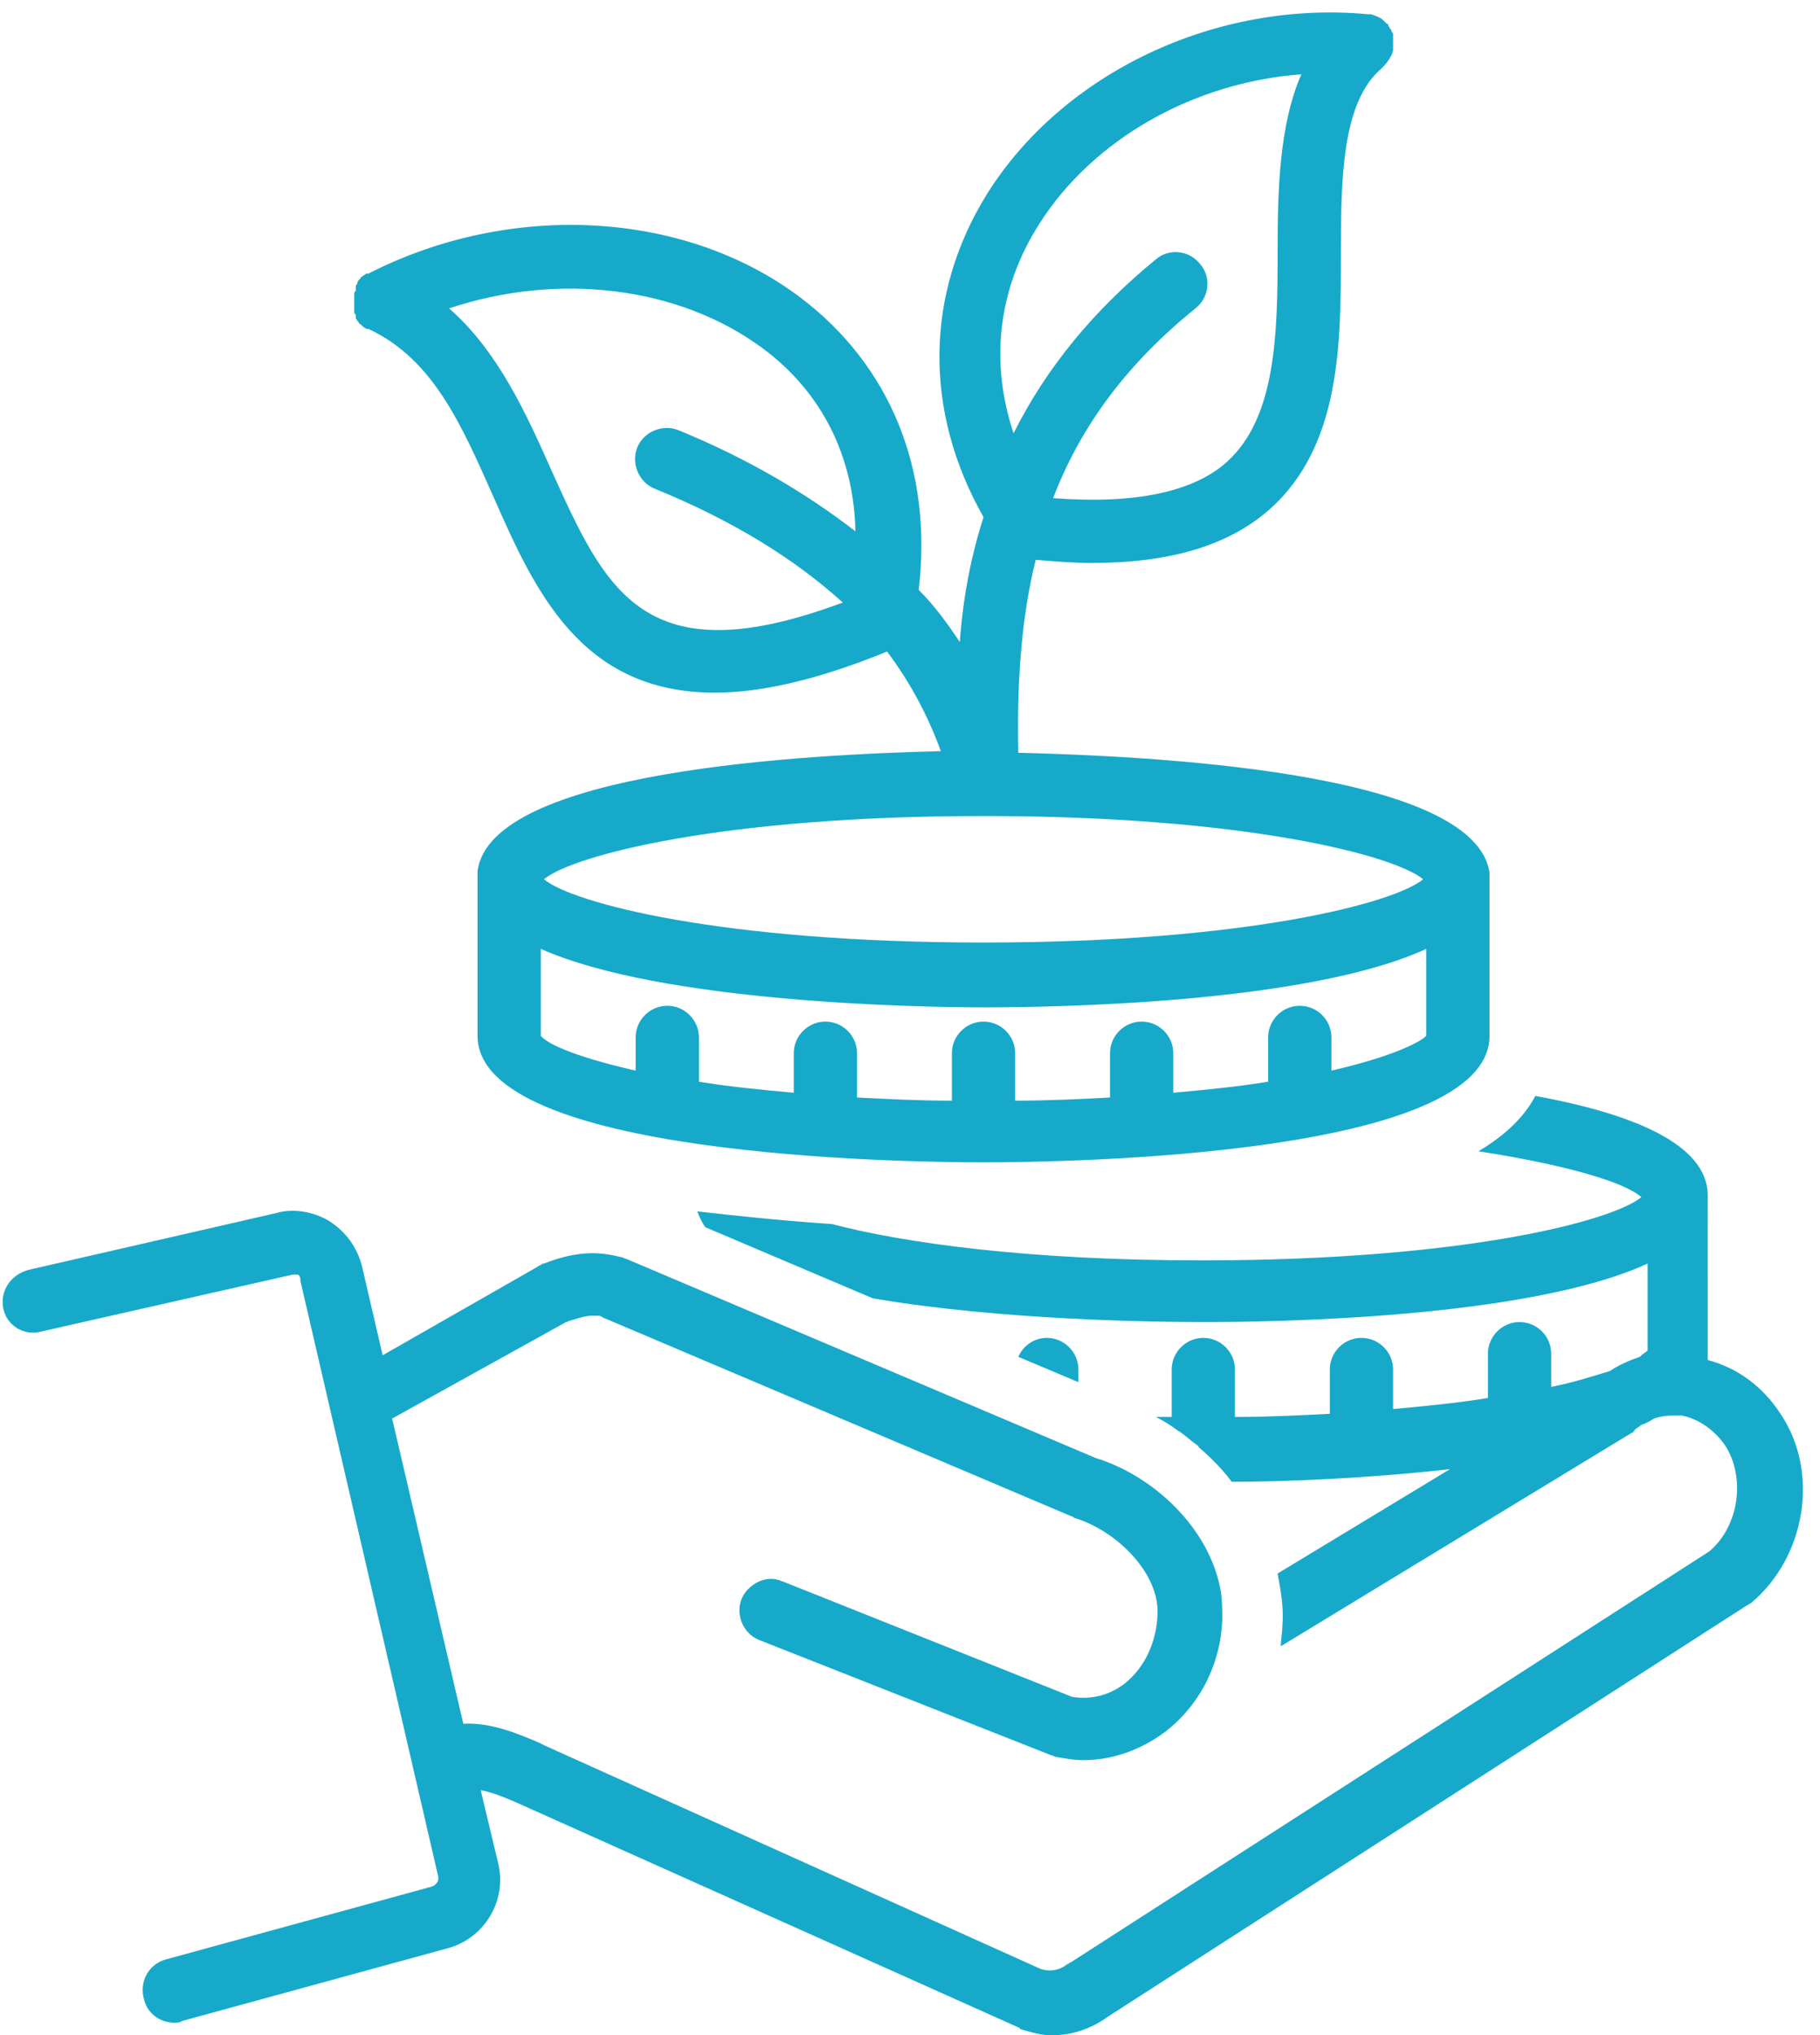
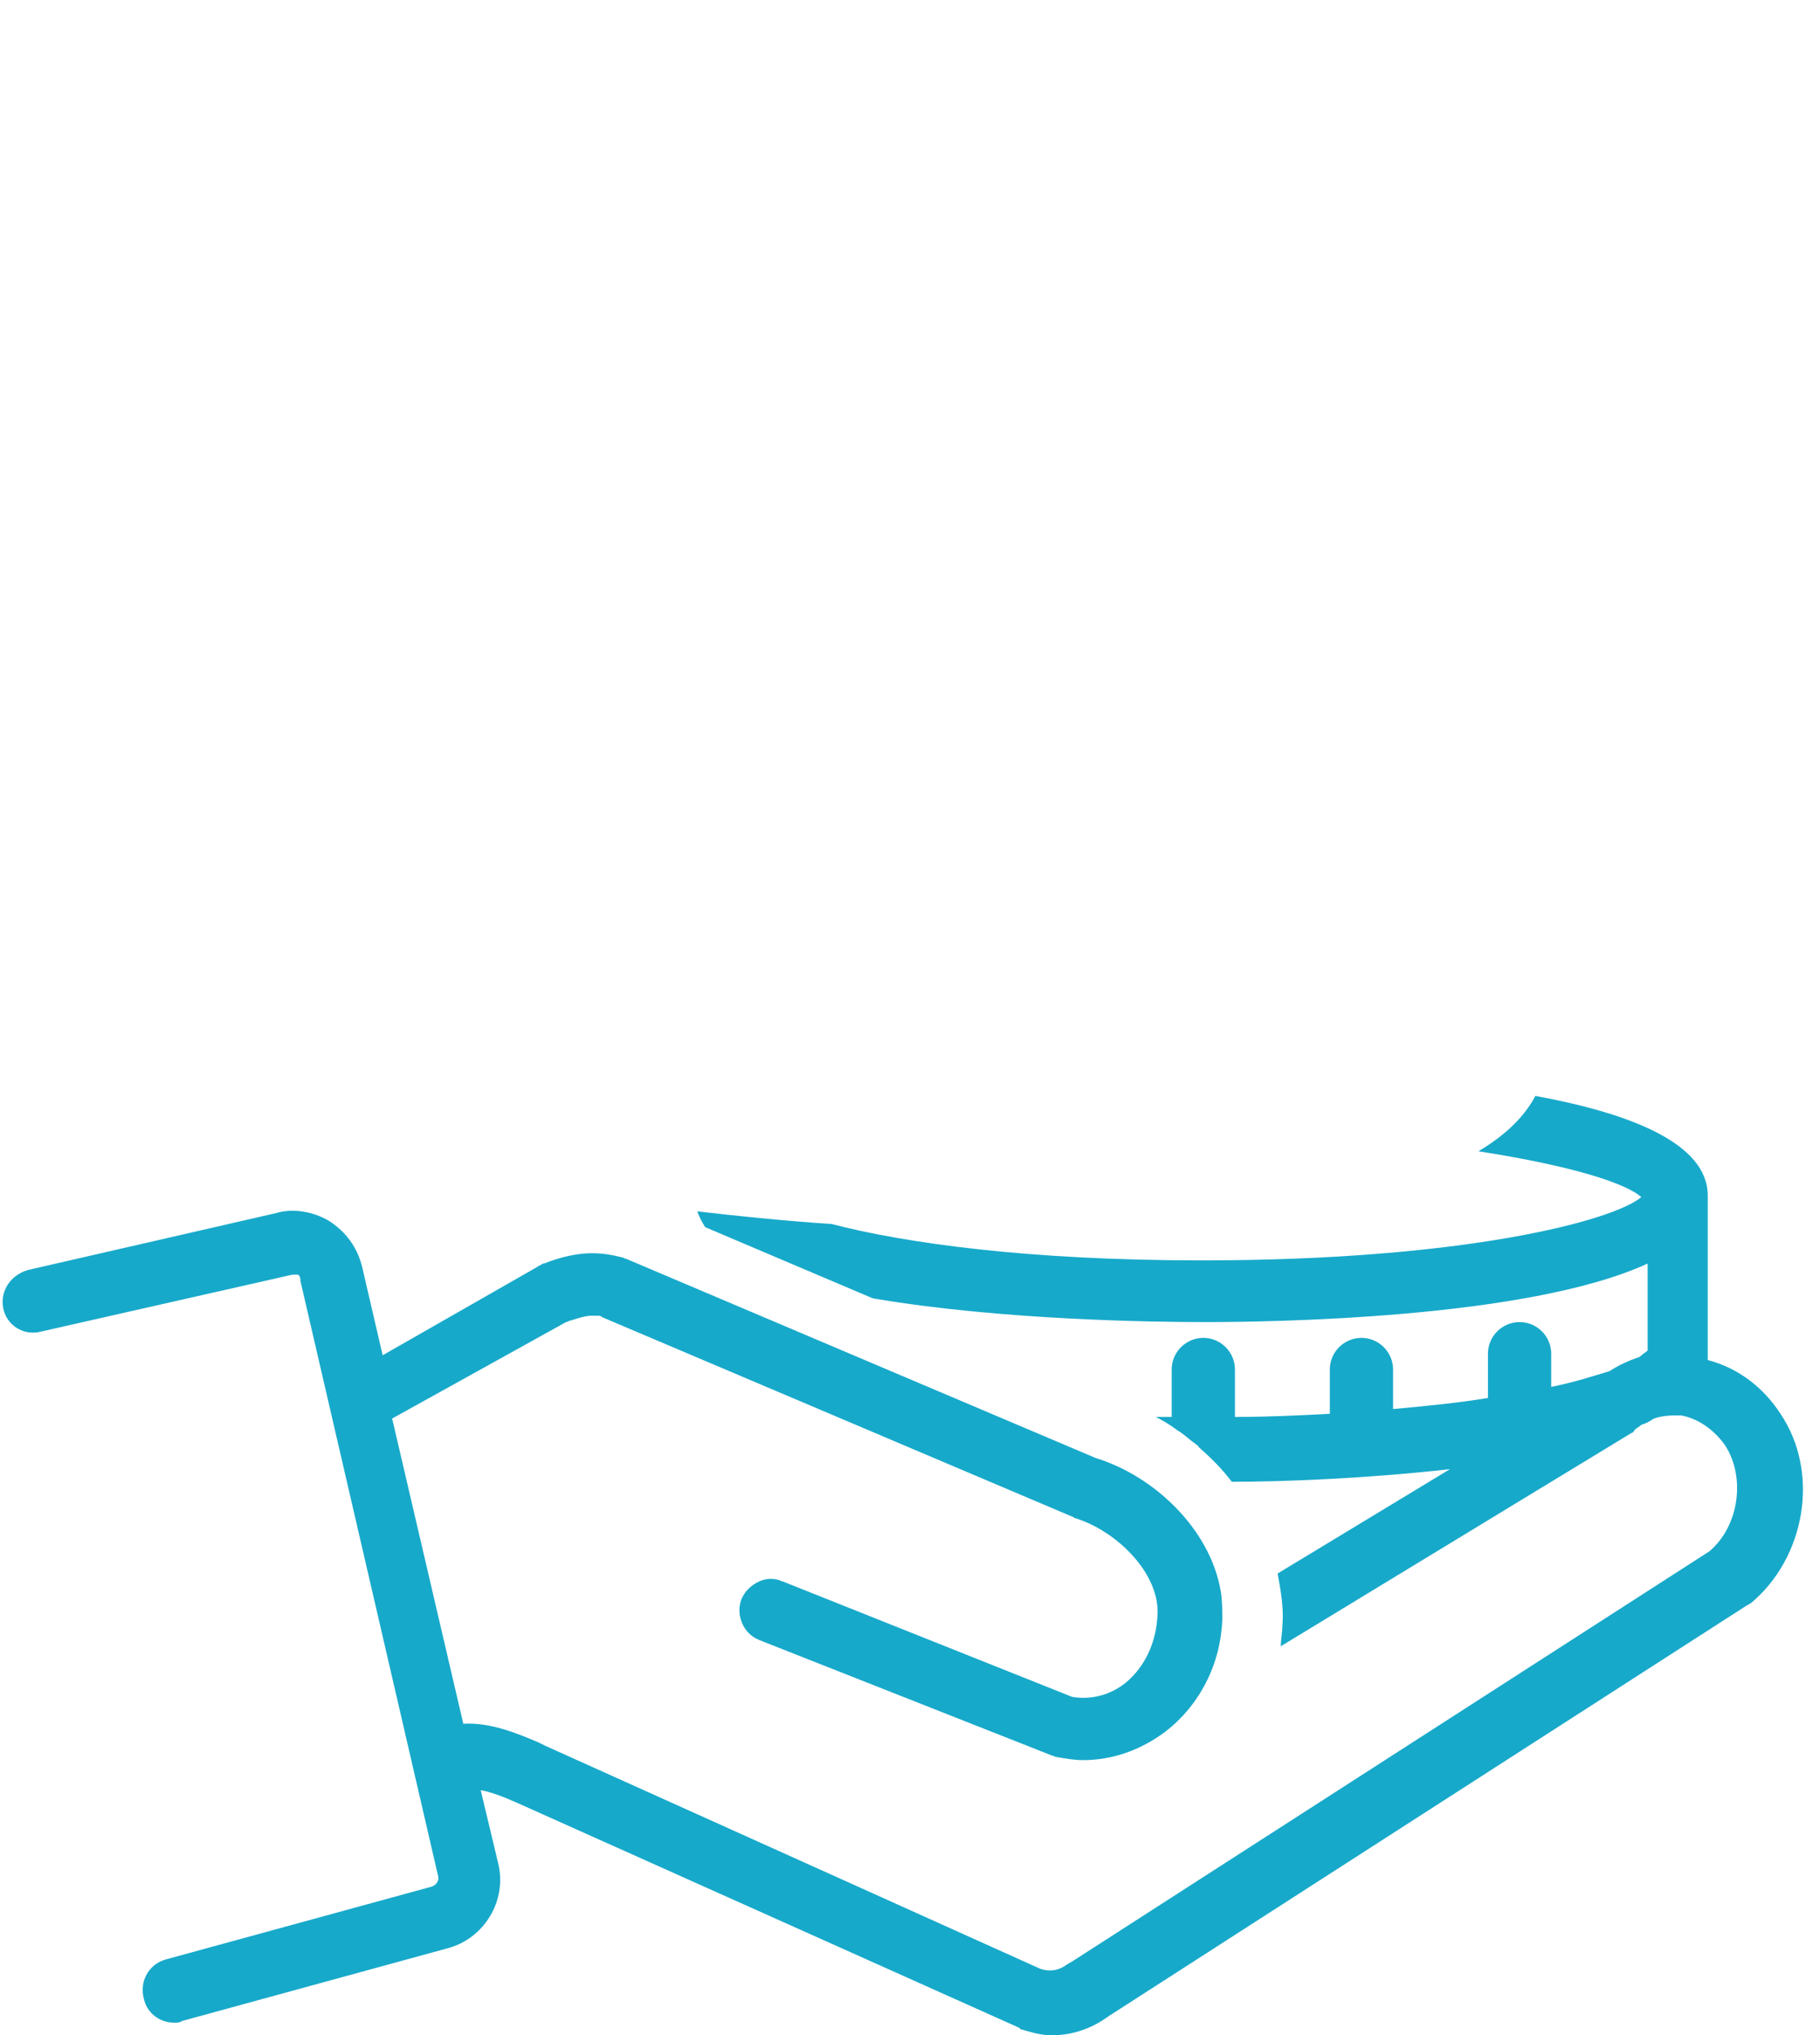
<svg xmlns="http://www.w3.org/2000/svg" fill="#17a9ca" height="128.7" preserveAspectRatio="xMidYMid meet" version="1" viewBox="6.8 -0.6 115.1 128.7" width="115.1" zoomAndPan="magnify">
  <g id="change1_1">
-     <path d="M57.4,18.2c-7.3-5.5-18.3-6.1-27.3-1.5c0,0,0,0-0.1,0c-0.1,0-0.1,0.1-0.2,0.1c0,0-0.1,0.1-0.1,0.1c-0.1,0-0.1,0.1-0.1,0.1 c0,0-0.1,0.1-0.1,0.1c0,0-0.1,0.1-0.1,0.2c0,0.1-0.1,0.1-0.1,0.2c0,0,0,0,0,0.1c0,0,0,0.1,0,0.1c0,0.1,0,0.1-0.1,0.2 c0,0.1,0,0.1,0,0.2c0,0.1,0,0.1,0,0.2c0,0.1,0,0.1,0,0.2c0,0.1,0,0.1,0,0.2c0,0.1,0,0.1,0,0.2c0,0.1,0,0.1,0,0.2 c0,0.1,0,0.1,0.1,0.2c0,0,0,0.1,0,0.1c0,0,0,0,0,0.1c0,0.1,0.1,0.1,0.1,0.2c0,0,0.1,0.1,0.1,0.1c0,0.1,0.1,0.1,0.1,0.1 c0,0,0.1,0.1,0.1,0.1c0,0,0.1,0.1,0.1,0.1c0.1,0,0.1,0.1,0.2,0.1c0,0,0,0,0.1,0c4.1,1.9,5.9,6.1,7.9,10.6c2.6,5.9,5.5,12.4,14,12.4 c2.9,0,6.5-0.8,10.9-2.6c1.5,2,2.6,4.1,3.4,6.3c-8.3,0.2-28.5,1.2-29.3,7.6c0,0.1,0,0.3,0,0.4v10c0,7.6,26.7,8,32,8s32-0.4,32-8V55 c0-0.1,0-0.3,0-0.4c-0.9-6.5-21.9-7.4-29.8-7.6c-0.1-4.5,0.2-8.6,1.1-12.2c1.2,0.1,2.4,0.2,3.5,0.2c5,0,8.7-1.1,11.3-3.4 c4.5-4,4.5-10.5,4.5-16.2c0-4.9,0.1-9.6,2.6-11.7c0.3-0.3,0.6-0.7,0.7-1.1c0-0.1,0-0.2,0-0.2c0,0,0,0,0,0c0,0,0-0.1,0-0.1 c0-0.1,0-0.2,0-0.3c0-0.1,0-0.1,0-0.2c0-0.1,0-0.1,0-0.2c0-0.1,0-0.1-0.1-0.2c0-0.1,0-0.1-0.1-0.2c0-0.1-0.1-0.1-0.1-0.2 c0,0,0-0.1-0.1-0.1c0,0,0,0,0,0c-0.1-0.1-0.2-0.2-0.2-0.2c0,0,0,0,0,0c-0.2-0.2-0.5-0.3-0.8-0.4c-0.1,0-0.2,0-0.2,0c0,0,0,0,0,0 c-9.6-0.9-19.3,3.7-24.1,11.4c-3.9,6.3-4,13.7-0.2,20.4c-0.8,2.5-1.3,5.1-1.5,7.9c-0.8-1.2-1.6-2.3-2.6-3.3 C65.8,29.1,63.1,22.5,57.4,18.2z M41.7,29.2c-1.6-3.6-3.4-7.6-6.5-10.3c6.9-2.3,14.5-1.4,19.8,2.5c3.8,2.8,5.8,6.9,5.9,11.6 c-3.1-2.4-6.8-4.6-11.2-6.4c-1-0.4-2.2,0.1-2.6,1.1c-0.4,1,0.1,2.2,1.1,2.6c4.9,2,8.8,4.4,11.9,7.2C47.5,42.2,45.1,36.7,41.7,29.2z M91,67.1V65c0-1.1-0.9-2-2-2s-2,0.9-2,2v2.8c-1.8,0.3-3.8,0.5-6,0.7V66c0-1.1-0.9-2-2-2s-2,0.9-2,2v2.8c-1.9,0.1-3.9,0.2-6,0.2v-3 c0-1.1-0.9-2-2-2s-2,0.9-2,2v3c-2.1,0-4.1-0.1-6-0.2V66c0-1.1-0.9-2-2-2s-2,0.9-2,2v2.5c-2.2-0.2-4.2-0.4-6-0.7V65c0-1.1-0.9-2-2-2 s-2,0.9-2,2v2.1c-3.5-0.8-5.5-1.6-6-2.2v-5.5c7.6,3.4,23.9,3.7,28,3.7s20.4-0.2,28-3.7v5.5C96.5,65.4,94.5,66.3,91,67.1z M69,59 c-16.6,0-26-2.5-27.8-4c1.8-1.5,11.2-4,27.8-4s26,2.5,27.8,4C95,56.5,85.6,59,69,59z M72.5,13.6c3.4-5.4,9.8-9,16.6-9.5 c-1.4,3.2-1.5,7.3-1.5,11.2c0,5.2-0.1,10.5-3.2,13.3c-2.1,1.9-5.8,2.7-11,2.3c1.8-4.7,4.8-8.6,9-12c0.9-0.7,1-2,0.3-2.8 c-0.7-0.9-2-1-2.8-0.3c-3.9,3.2-6.9,6.8-9,11C69.4,22.3,69.9,17.7,72.5,13.6z" />
-   </g>
+     </g>
  <g id="change1_2">
    <path d="M27.6,76.6c-1-0.6-2.3-0.8-3.3-0.5L8.6,79.7C7.5,80,6.8,81,7,82.1c0.2,1.1,1.3,1.8,2.4,1.5L25.3,80c0.1,0,0.2,0,0.3,0 c0.1,0,0.2,0.1,0.2,0.4l8.7,37.6c0.1,0.3-0.1,0.6-0.4,0.7l-16.8,4.6c-1.1,0.3-1.7,1.4-1.4,2.5c0.2,0.9,1,1.5,1.9,1.5 c0.2,0,0.4,0,0.5-0.1l16.8-4.6c2.3-0.6,3.8-3,3.2-5.4l-1.1-4.6c0.6,0.1,1.4,0.4,2.3,0.8l31.7,14.2c0,0,0.1,0,0.1,0.1 c0.7,0.2,1.3,0.4,2,0.4c1.3,0,2.5-0.4,3.6-1.2l40.4-26c0.1,0,0.1-0.1,0.2-0.1c3.5-2.9,4.4-8.3,1.9-12c-1.1-1.7-2.7-2.9-4.6-3.4 c0,0,0-0.1,0-0.1V75c0-3.3-4.9-5.2-10.9-6.3c-0.8,1.5-2.1,2.6-3.6,3.5c5.8,0.9,9.3,2,10.3,2.9c-1.8,1.5-11.2,4-27.8,4 c-11,0-18.8-1.1-23.4-2.3c-3-0.2-5.9-0.5-8.5-0.8c0.1,0.3,0.3,0.7,0.5,1l10.6,4.5C70.2,82.9,80,83,83,83c4.1,0,20.4-0.2,28-3.7v5.5 c-0.1,0.1-0.3,0.2-0.5,0.4c-0.6,0.2-1.3,0.5-1.9,0.9c-1,0.3-2.2,0.7-3.7,1V85c0-1.1-0.9-2-2-2s-2,0.9-2,2v2.8 c-1.8,0.3-3.8,0.5-6,0.7V86c0-1.1-0.9-2-2-2s-2,0.9-2,2v2.8c-1.9,0.1-3.9,0.2-6,0.2v-3c0-1.1-0.9-2-2-2s-2,0.9-2,2v3 c-0.3,0-0.7,0-1,0c0.4,0.2,0.9,0.5,1.3,0.8c0.1,0.1,0.2,0.1,0.3,0.2c0.3,0.2,0.6,0.5,0.9,0.7c0.1,0.1,0.2,0.1,0.2,0.2 c0.8,0.7,1.5,1.4,2.1,2.2c3.2,0,8.5-0.2,13.8-0.8l-10.9,6.6c0.2,1.1,0.4,2.2,0.3,3.3c0,0.4-0.1,0.9-0.1,1.3l22.2-13.5 c0.1,0,0.1-0.1,0.2-0.2c0.1-0.1,0.3-0.2,0.4-0.3c0.3-0.1,0.5-0.2,0.8-0.4c0.6-0.2,1.1-0.2,1.7-0.2c1.1,0.2,2.1,0.9,2.8,1.9 c1.3,2,0.9,5.1-1,6.7l-40.4,26c-0.1,0-0.1,0.1-0.2,0.1c-0.5,0.4-1.1,0.5-1.7,0.3l-31.3-14.1l-0.4-0.2c-1.4-0.6-3.1-1.3-4.8-1.2 l-4.5-19.3L42.6,83c0.1,0,0.2-0.1,0.3-0.1c0,0,0,0,0,0c0.6-0.2,1-0.3,1.3-0.3c0,0,0,0,0,0c0.1,0,0.1,0,0.2,0c0,0,0,0,0.1,0 c0,0,0.1,0,0.1,0c0.1,0,0.2,0,0.3,0.1l29.7,12.6c0.1,0,0.1,0.1,0.2,0.1c2.6,0.8,5.4,3.5,5.2,6.2c-0.1,1.7-0.8,3.2-2,4.2 c-1,0.8-2.2,1.1-3.4,0.9l-18.3-7.3c-0.1,0-0.2-0.1-0.3-0.1c-0.7-0.2-1.4,0.1-1.9,0.6c-0.2,0.2-0.3,0.4-0.4,0.6 c-0.4,1,0.1,2.2,1.1,2.6l18.5,7.3c0.1,0,0.2,0.1,0.3,0.1c0.6,0.1,1.1,0.2,1.7,0.2c1.8,0,3.6-0.6,5.2-1.8c2.2-1.7,3.5-4.3,3.6-7.1 c0-0.6,0-1.2-0.1-1.8c-0.7-4-4.3-7.3-7.9-8.4L46.4,79c-0.1,0-0.2-0.1-0.3-0.1c-1.2-0.3-2.6-0.5-4.9,0.4c-0.1,0-0.1,0-0.2,0.1 c0,0,0,0,0,0c0,0,0,0,0,0c-0.1,0-0.2,0.1-0.2,0.1L31,85.1l-1.3-5.6C29.4,78.3,28.7,77.3,27.6,76.6z" />
  </g>
  <g id="change1_3">
-     <path d="M73,84c-0.8,0-1.5,0.5-1.8,1.2l3.8,1.6V86C75,84.9,74.1,84,73,84z" />
-   </g>
+     </g>
</svg>